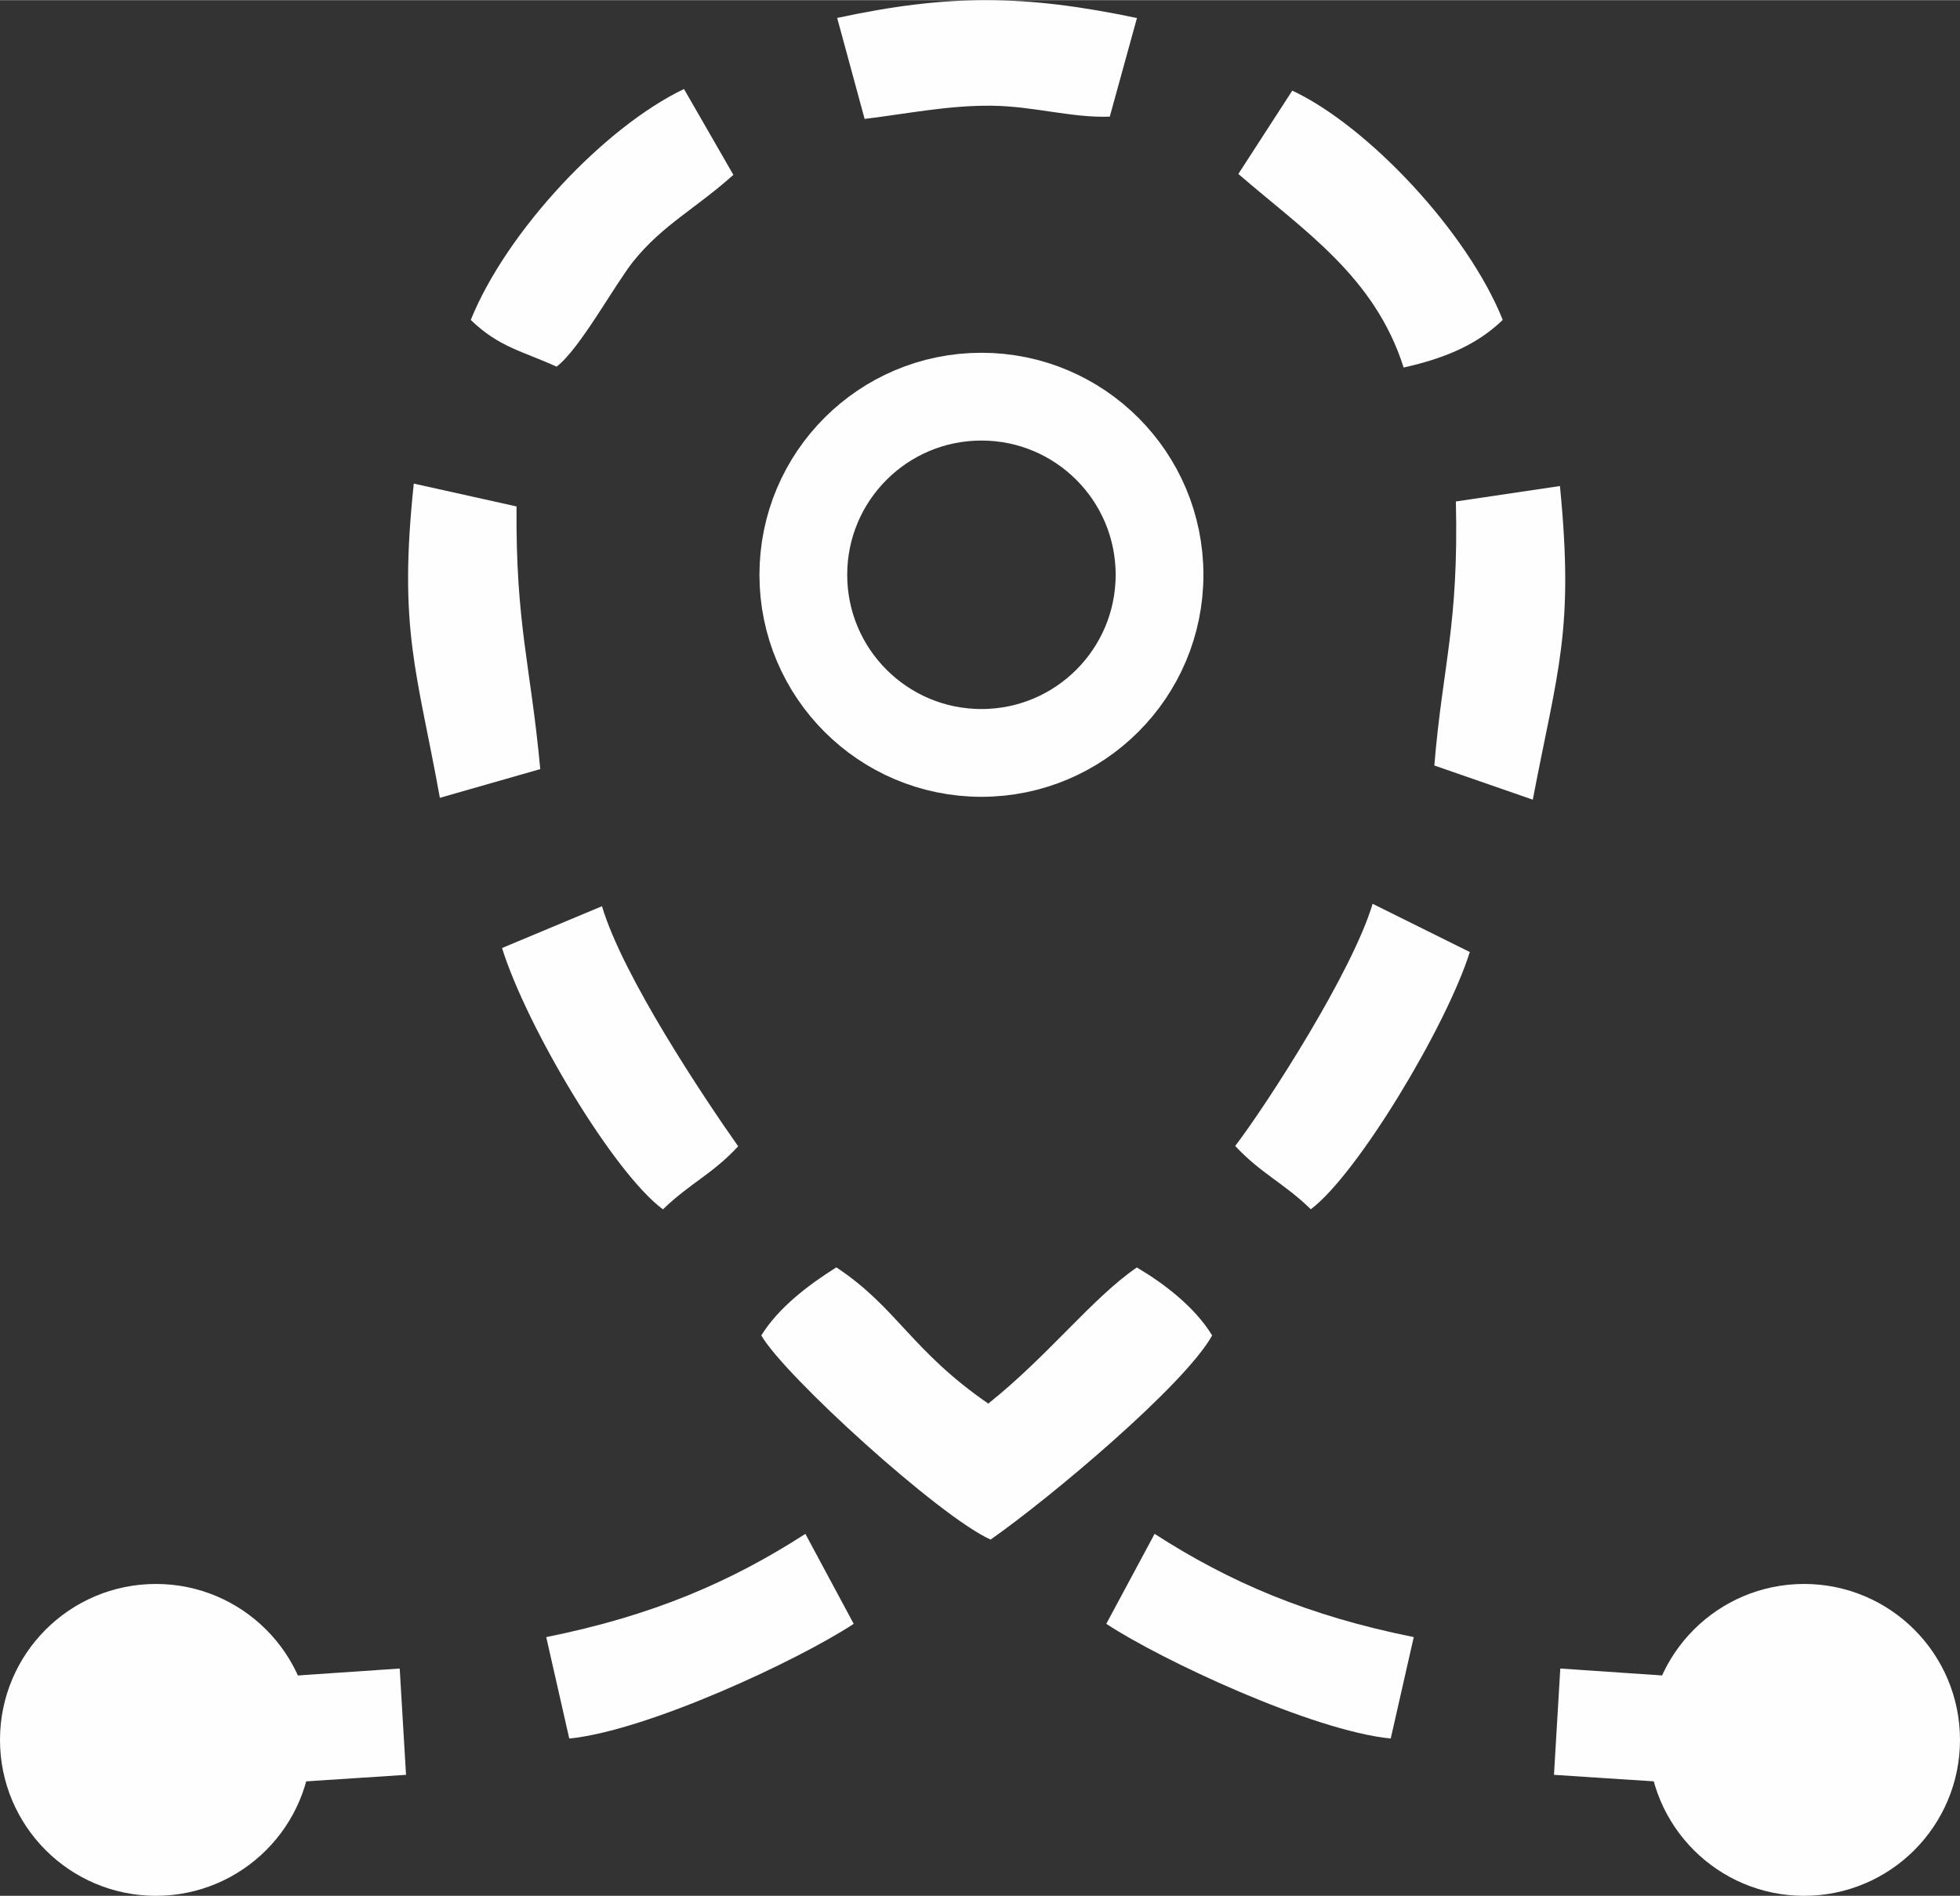
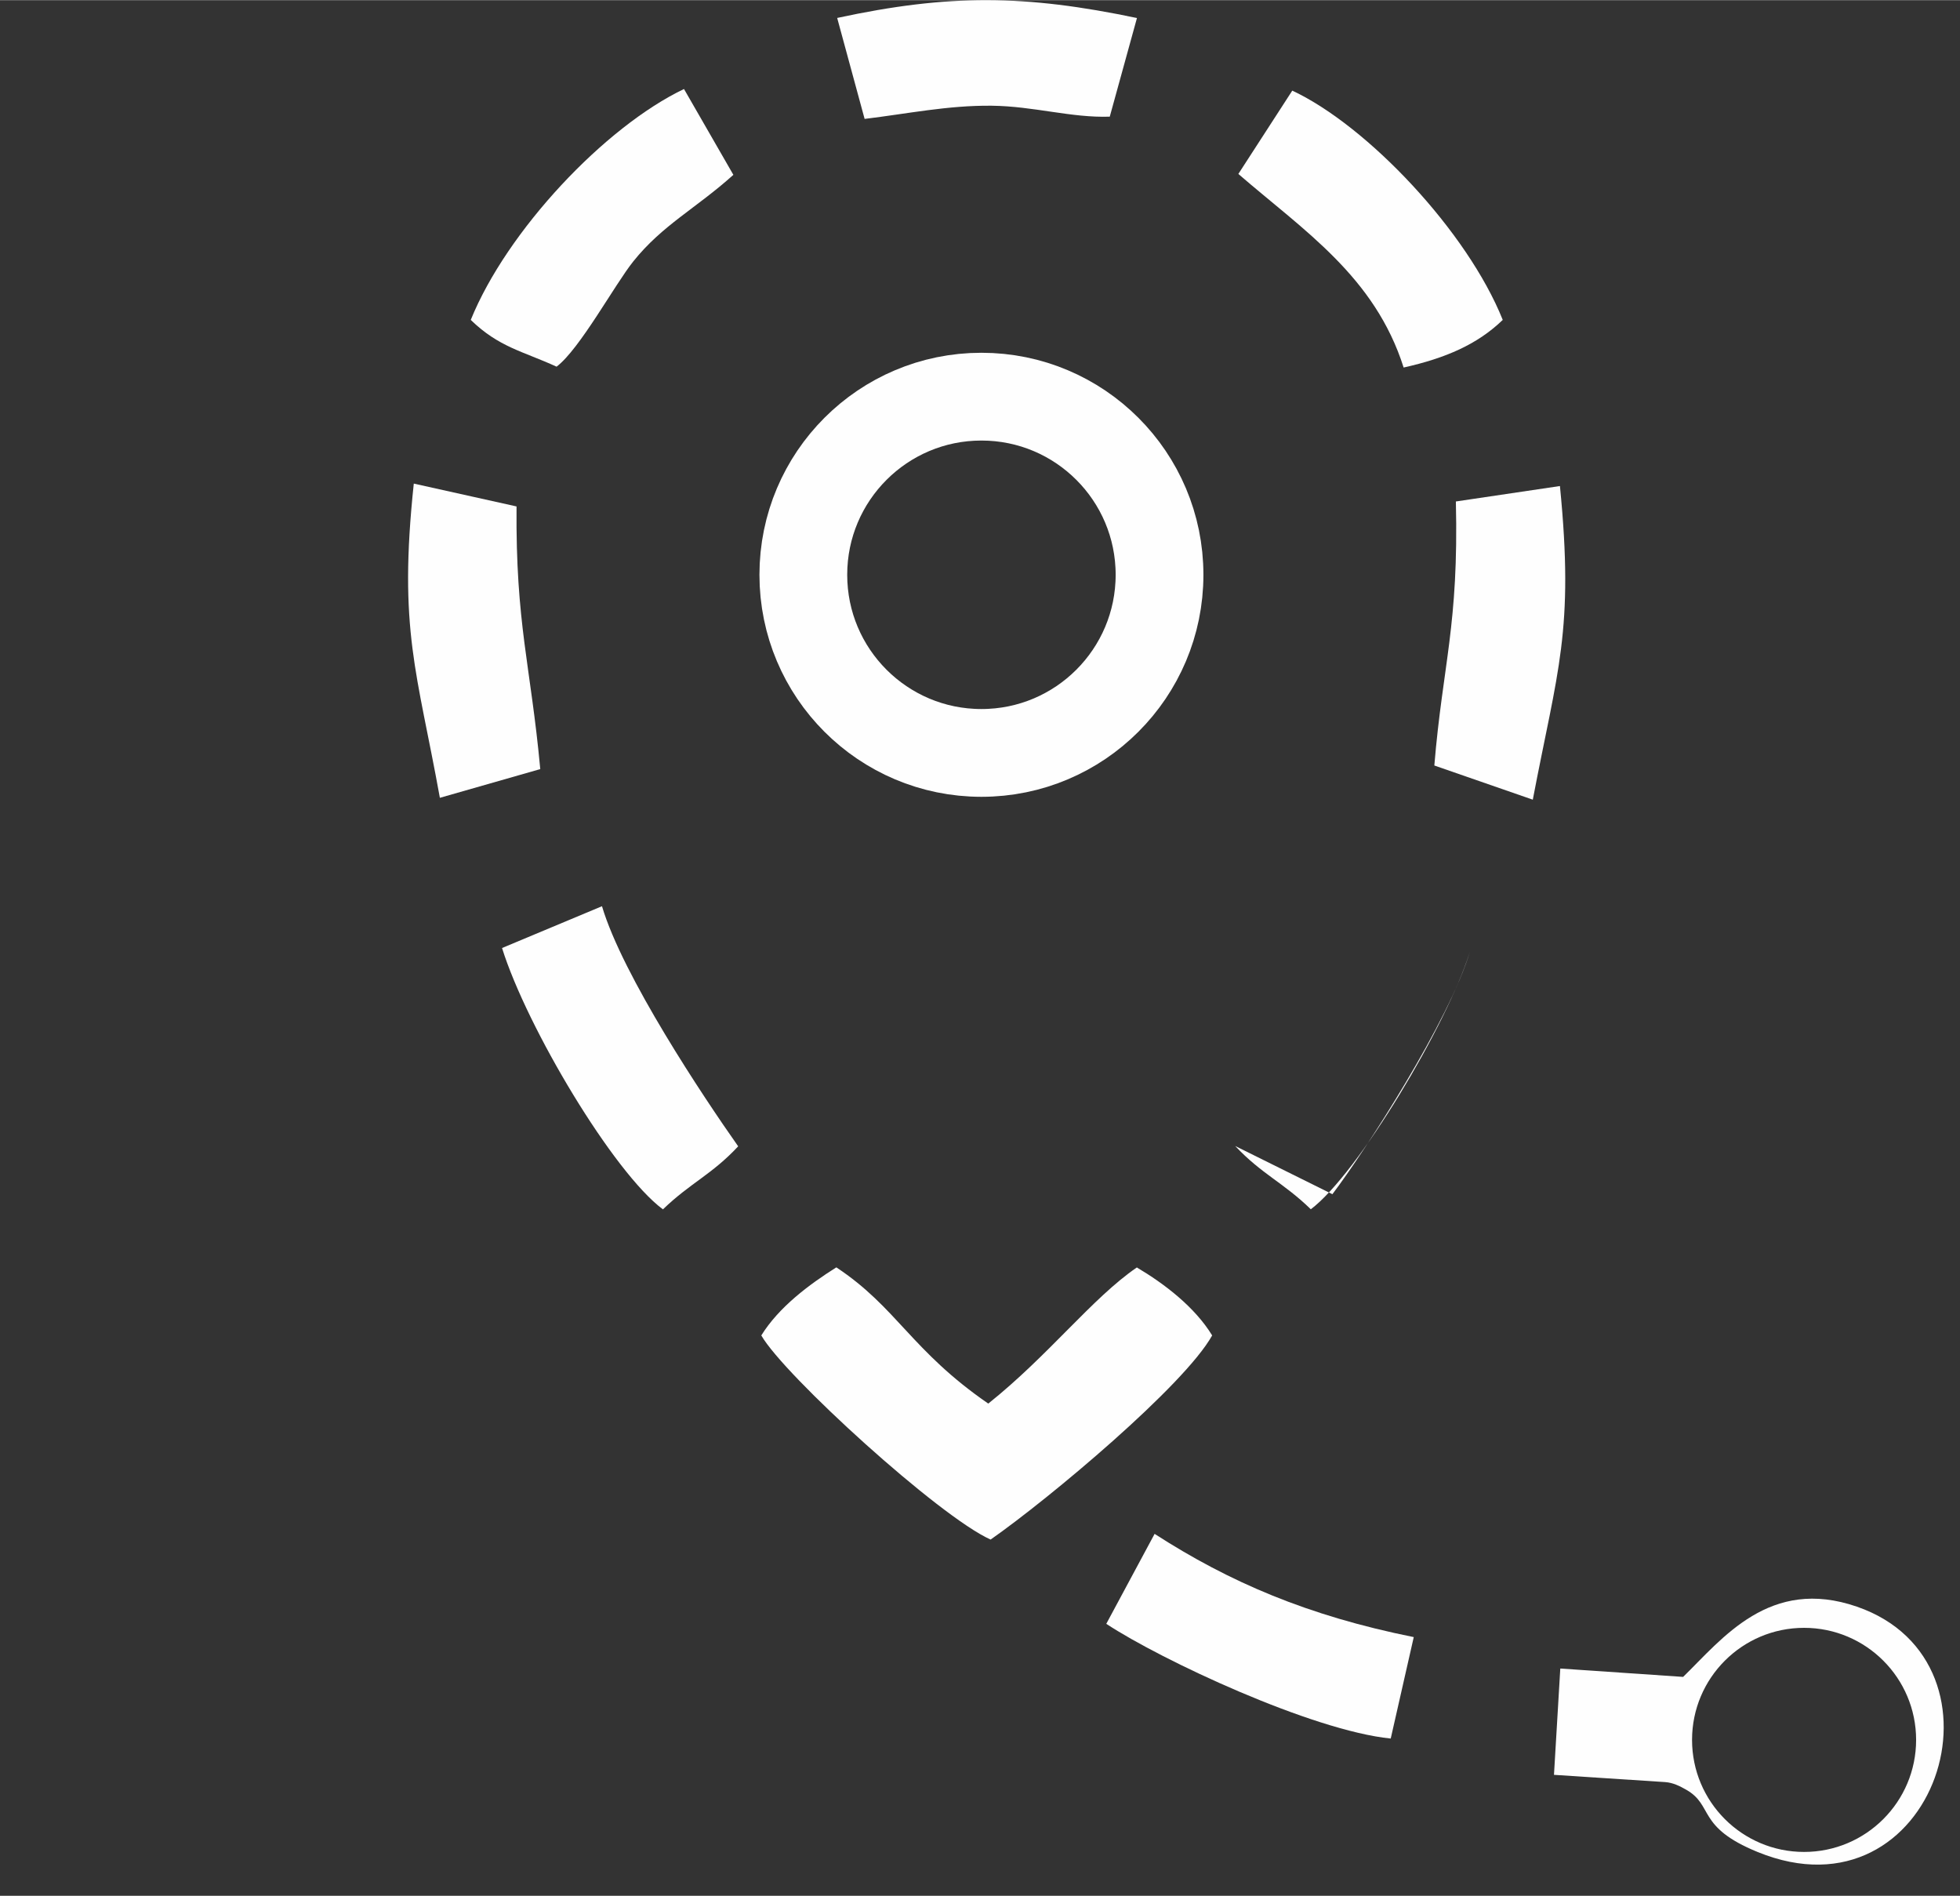
<svg xmlns="http://www.w3.org/2000/svg" xml:space="preserve" width="1.706in" height="1.65in" style="shape-rendering:geometricPrecision; text-rendering:geometricPrecision; image-rendering:optimizeQuality; fill-rule:evenodd; clip-rule:evenodd" viewBox="0 0 1705.97 1649.74">
  <rect x="0" y="0" width="1705.97" height="1649.74" fill="#333333" stroke="none" />
  <defs>
    <style type="text/css">       .str0 {stroke:#FEFEFE;stroke-width:76.39;stroke-miterlimit:2.613}    .fil1 {fill:none}    .fil0 {fill:#FEFEFE}     </style>
  </defs>
  <g id="Layer_x0020_1">
-     <path class="fil0" d="M353.4 1544.46l-5.5 -92.52 -106.92 7.28c-34.25,-33.42 -75.41,-87.36 -151.3,-61.1 -141.15,48.85 -68.37,276.76 86.53,213.46 53.34,-21.8 37.87,-40.48 62.24,-54.25 5.13,-2.9 11.19,-6.11 18.3,-6.57l96.65 -6.3zm-217.69 -127.93c53.85,0 97.51,43.66 97.51,97.51 0,53.85 -43.66,97.51 -97.51,97.51 -53.85,0 -97.51,-43.66 -97.51,-97.51 0,-53.85 43.66,-97.51 97.51,-97.51z" />
    <path class="fil0" d="M662.63 1162.06c19.85,34.71 154.91,157.69 199.59,177.65 51.21,-35.77 168.79,-134.33 192.83,-177.65 -15.11,-24.75 -41.57,-44.96 -65.55,-59.16 -38.83,26.61 -76.62,76.42 -129.31,118.47 -67.11,-46.22 -79.45,-83.62 -132.25,-118.55 -23.81,15.01 -49.98,34.55 -65.32,59.24z" />
-     <path class="fil0" d="M475.44 1424.59l20.04 88.28c68.53,-6.89 199.71,-68.29 247.58,-99.83l-42.06 -78.29c-64.98,41.87 -133.02,71.24 -225.57,89.84z" />
    <path class="fil0" d="M436.97 824.91c21.61,69.13 96.98,195.5 140.04,227.43 24.04,-23.15 42.55,-30.25 65.5,-54.85 -30.3,-42.98 -100.59,-148.43 -118.55,-208.96l-87 36.38z" />
    <path class="fil0" d="M1267.18 436.29c2.57,108.11 -11.46,141.78 -18.75,229.78l85.7 29.74c21.56,-113.11 36.14,-146.48 23.62,-272.95l-90.57 13.44z" />
    <path class="fil0" d="M382.87 694.19l87.37 -24.99c-8.38,-90.64 -21.5,-126.04 -20.65,-228.58l-89.43 -19.88c-13.56,127.46 2.91,163.87 22.7,273.46z" />
-     <path class="fil0" d="M1075.12 997.2c22.88,24.4 41.94,31.86 65.81,55.06 40.96,-30.83 118.31,-159.9 138.37,-223.87l-84.59 -41.96c-17.53,58.81 -90.53,172.44 -119.59,210.76z" />
+     <path class="fil0" d="M1075.12 997.2c22.88,24.4 41.94,31.86 65.81,55.06 40.96,-30.83 118.31,-159.9 138.37,-223.87c-17.53,58.81 -90.53,172.44 -119.59,210.76z" />
    <path class="fil0" d="M1077.86 151.27c57.1,49.38 118.76,89.33 143.85,168.46 36.65,-8.19 64.24,-20.18 86.27,-41.44 -30.71,-76.77 -117.57,-168.82 -183.19,-199.54l-46.94 72.52z" />
    <path class="fil0" d="M409.74 278.29c24.61,23.83 45,27.12 74.7,40.69 20.06,-15.11 50.62,-71.41 66.69,-91.5 25.41,-31.78 54.64,-46.17 87.19,-75.44l-42.98 -74.69c-68.93,32.92 -154.17,123.38 -185.59,200.94z" />
    <path class="fil0" d="M728.67 15.49l23.88 87.87c37.28,-4.46 72.39,-11.88 110.67,-11.47 36.35,0.39 69.49,10.69 102.71,9.52l23.67 -85.84c-97.35,-20.39 -163.44,-21.07 -260.93,-0.07z" />
-     <circle class="fil0 str0" cx="135.7" cy="1514.04" r="97.51" />
    <path class="fil0" d="M1352.57 1544.46l5.5 -92.52 106.92 7.28c34.25,-33.42 75.41,-87.36 151.3,-61.1 141.15,48.85 68.37,276.76 -86.53,213.46 -53.34,-21.8 -37.87,-40.48 -62.24,-54.25 -5.13,-2.9 -11.19,-6.11 -18.3,-6.57l-96.65 -6.3zm217.69 -127.93c-53.85,0 -97.51,43.66 -97.51,97.51 0,53.85 43.66,97.51 97.51,97.51 53.85,0 97.51,-43.66 97.51,-97.51 0,-53.85 -43.66,-97.51 -97.51,-97.51z" />
    <path class="fil0" d="M1230.52 1424.59l-20.04 88.28c-68.53,-6.89 -199.71,-68.29 -247.58,-99.83l42.06 -78.29c64.98,41.87 133.02,71.24 225.57,89.84z" />
-     <circle class="fil0 str0" cx="1570.26" cy="1514.04" r="97.51" />
    <circle class="fil1 str0" cx="854.23" cy="500.1" r="155.02" />
  </g>
</svg>